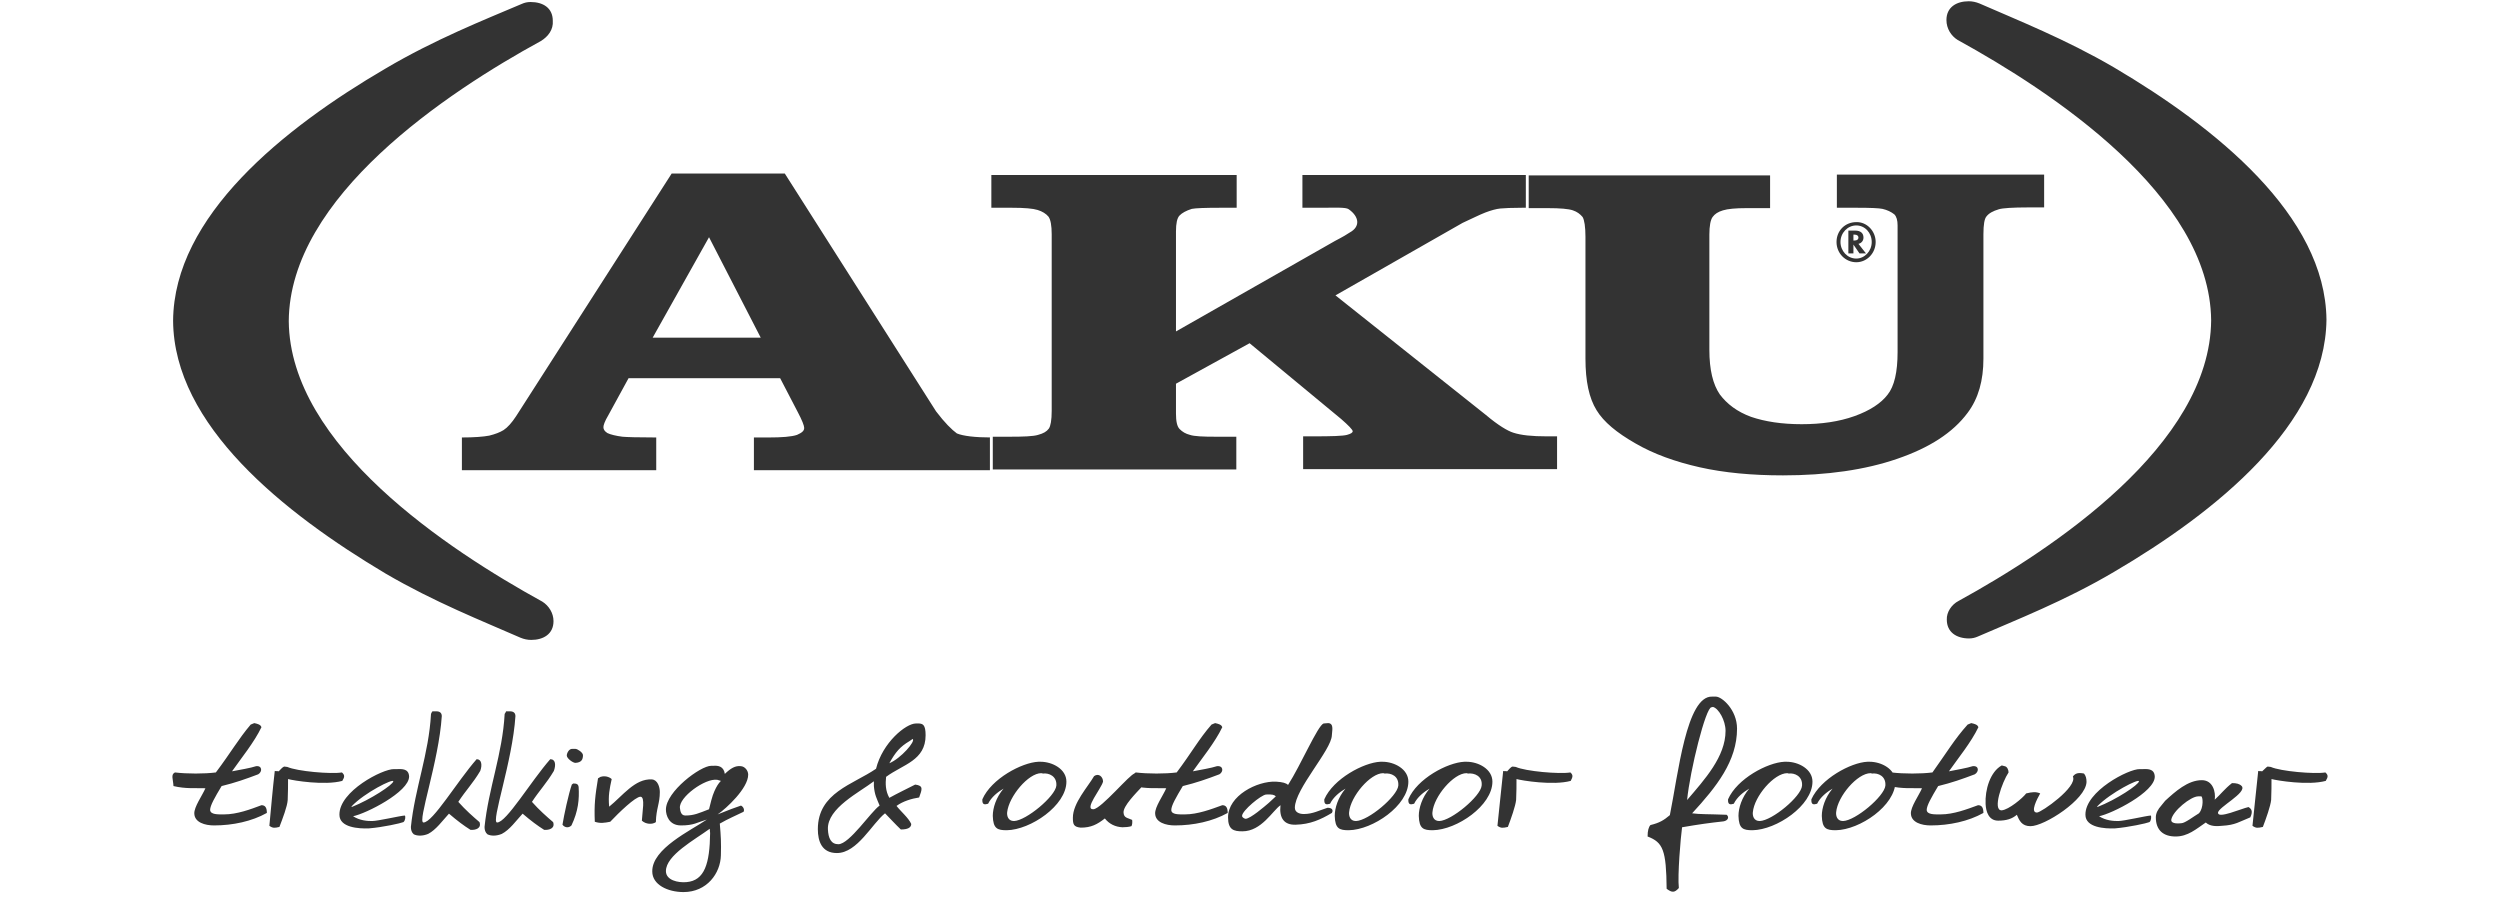
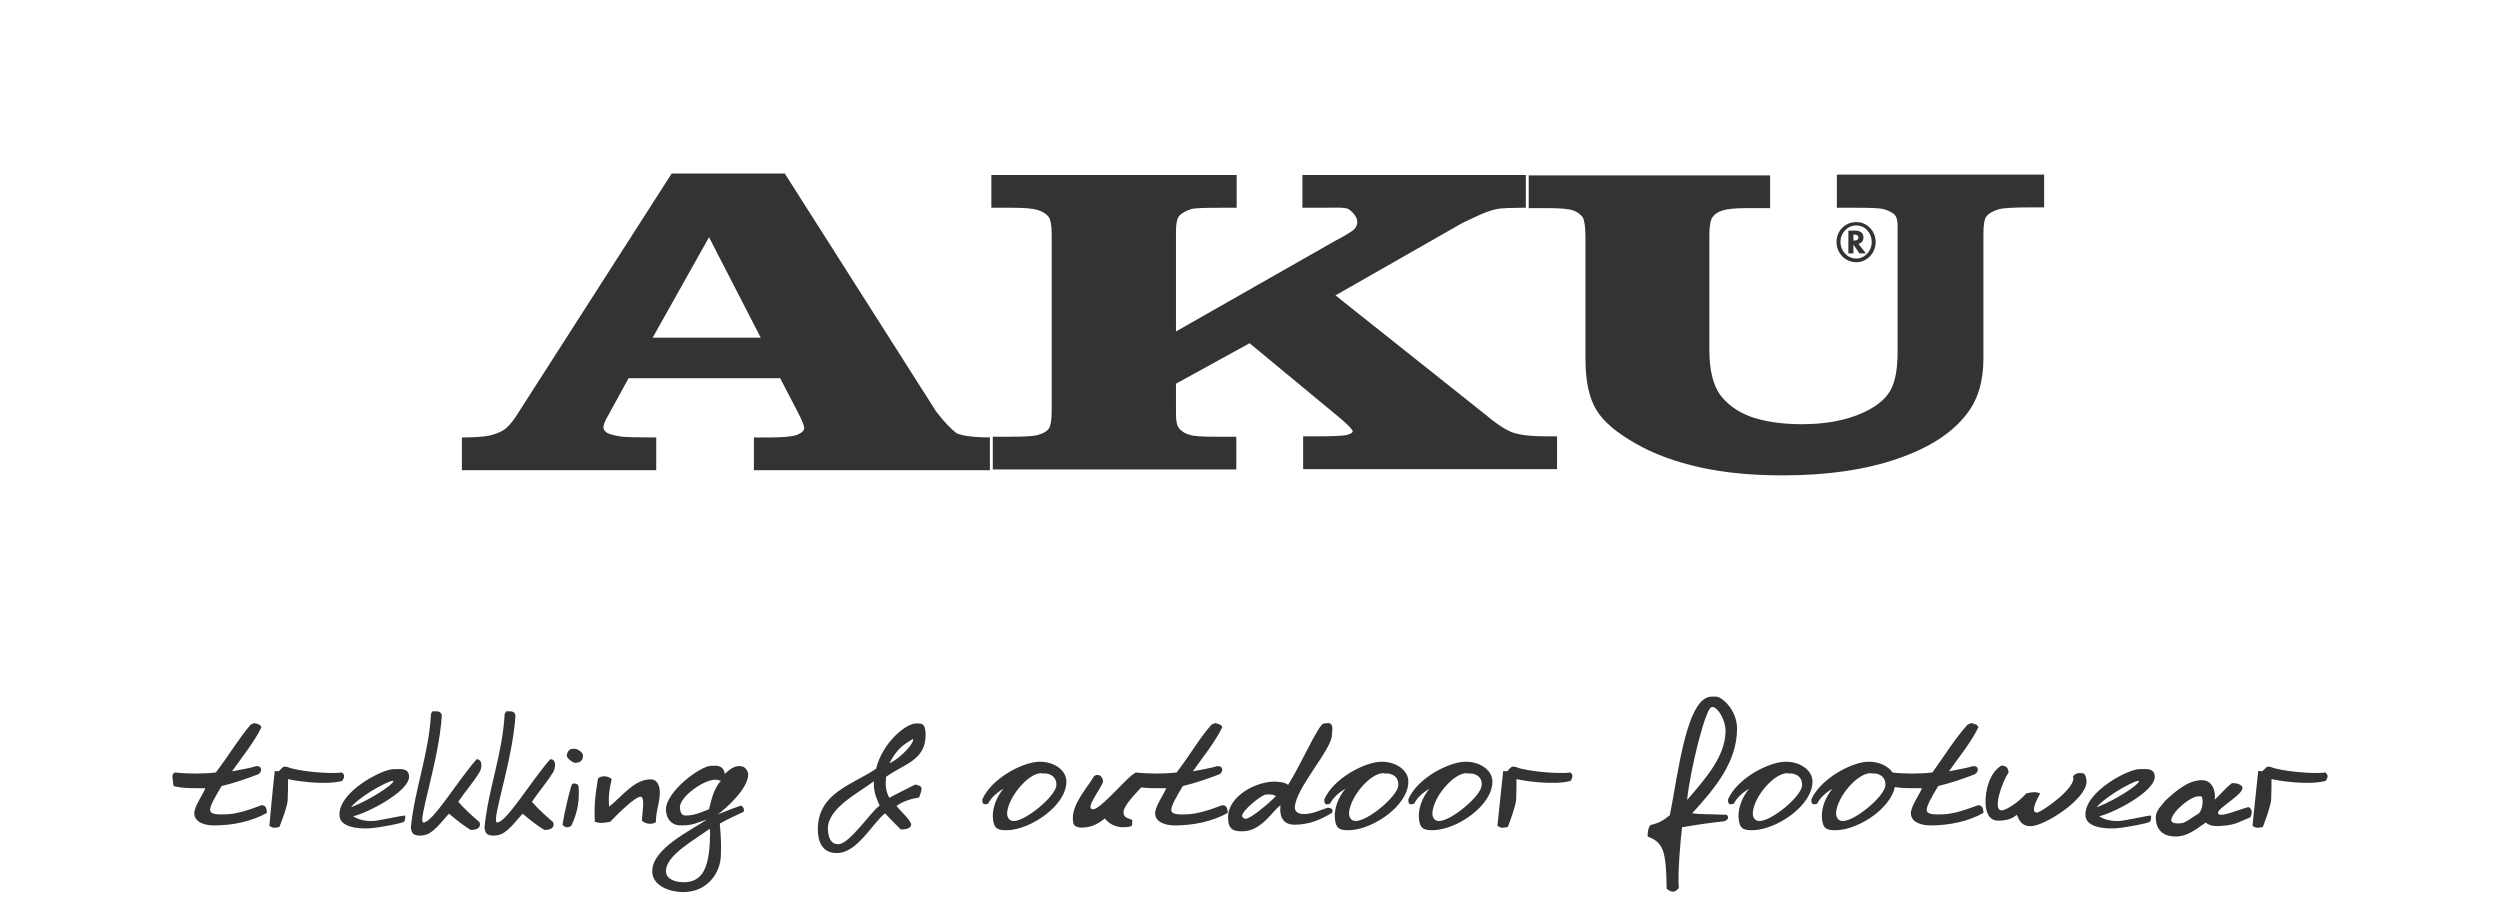
<svg xmlns="http://www.w3.org/2000/svg" width="87" height="32" viewBox="0 0 87 32" fill="none">
-   <path d="M68.161 20.911C71.424 19.118 76.911 15.493 76.948 11.15C76.911 6.808 71.386 3.182 68.124 1.389C67.898 1.248 67.736 0.992 67.736 0.697C67.736 0.249 68.086 0.044 68.511 0.044C68.636 0.044 68.761 0.07 68.886 0.121C70.198 0.697 71.886 1.363 73.573 2.35C77.111 4.438 80.923 7.499 80.961 11.124C80.923 14.762 77.111 17.824 73.573 19.899C71.861 20.911 70.148 21.577 68.823 22.154C68.736 22.192 68.636 22.218 68.523 22.218C68.086 22.218 67.749 22 67.749 21.565C67.736 21.308 67.911 21.039 68.161 20.911ZM18.824 1.427C15.562 3.208 10.074 6.846 10.049 11.176C10.087 15.518 15.612 19.143 18.874 20.937C19.099 21.078 19.262 21.334 19.262 21.616C19.262 22.064 18.912 22.269 18.487 22.269C18.362 22.269 18.237 22.244 18.112 22.192C16.799 21.616 15.112 20.95 13.424 19.963C9.874 17.85 6.049 14.801 6.024 11.163C6.049 7.525 9.862 4.463 13.412 2.388C15.124 1.376 16.837 0.697 18.162 0.134C18.249 0.095 18.349 0.07 18.462 0.07C18.899 0.07 19.237 0.275 19.237 0.723C19.262 1.03 19.074 1.274 18.824 1.427Z" fill="#333333" />
-   <path d="M22.712 11.752L24.674 8.255L26.474 11.752H22.712ZM32.574 14.314L27.311 6.039H23.374L17.962 14.481C17.812 14.711 17.662 14.878 17.524 14.967C17.399 15.044 17.237 15.108 17.024 15.16C16.824 15.198 16.499 15.224 16.074 15.224V16.364H22.837V15.224C22.199 15.224 21.799 15.211 21.662 15.198C21.449 15.172 21.236 15.121 21.137 15.07C21.037 15.006 20.999 14.942 20.999 14.865C20.999 14.801 21.037 14.673 21.174 14.442L21.874 13.161H27.149L27.762 14.34C27.911 14.622 27.986 14.814 27.986 14.891C27.986 14.993 27.911 15.057 27.736 15.134C27.549 15.198 27.212 15.224 26.749 15.224H26.236V16.364H34.449V15.224H34.511C33.924 15.224 33.511 15.172 33.299 15.083C33.124 14.955 32.874 14.711 32.574 14.314ZM64.536 8.37C64.624 8.37 64.674 8.332 64.674 8.268C64.674 8.204 64.624 8.165 64.536 8.165H64.499V8.37C64.486 8.37 64.536 8.37 64.536 8.37ZM64.936 8.819H64.711L64.499 8.511V8.819H64.323V8.025H64.561C64.749 8.025 64.849 8.114 64.849 8.268C64.849 8.37 64.786 8.46 64.674 8.486L64.936 8.819ZM64.049 8.422C64.049 8.729 64.286 8.998 64.599 8.998C64.886 8.998 65.136 8.742 65.136 8.422C65.136 8.101 64.898 7.845 64.599 7.845C64.299 7.845 64.049 8.101 64.049 8.422ZM65.273 8.422C65.273 8.806 64.974 9.126 64.599 9.126C64.224 9.126 63.911 8.819 63.911 8.422C63.911 8.025 64.211 7.73 64.599 7.73C64.961 7.717 65.273 8.037 65.273 8.422ZM52.661 15.057C52.461 14.993 52.136 14.801 51.711 14.442L46.474 10.279L50.899 7.756C51.236 7.602 51.486 7.474 51.686 7.397C51.886 7.32 52.074 7.269 52.211 7.256C52.349 7.243 52.611 7.23 52.974 7.23H53.099V6.09H45.324V7.23H46.024C46.424 7.23 46.836 7.205 46.936 7.282C47.299 7.538 47.349 7.884 46.974 8.089C46.924 8.127 46.711 8.255 46.461 8.383L40.924 11.534V8.05C40.924 7.781 40.961 7.589 41.049 7.499C41.136 7.41 41.274 7.333 41.474 7.269C41.599 7.243 41.936 7.23 42.474 7.23H43.036V6.09H34.499V7.23H35.211C35.649 7.23 35.949 7.256 36.111 7.307C36.274 7.358 36.399 7.435 36.486 7.538C36.561 7.64 36.599 7.845 36.599 8.153V14.301C36.599 14.622 36.561 14.827 36.499 14.916C36.424 15.019 36.311 15.083 36.124 15.134C35.961 15.185 35.624 15.198 35.124 15.198H34.549V16.338H43.024V15.198H42.324C41.861 15.198 41.561 15.185 41.411 15.134C41.261 15.096 41.149 15.031 41.049 14.929C40.961 14.839 40.924 14.66 40.924 14.391V13.353L43.486 11.944L46.674 14.583C46.924 14.801 47.074 14.955 47.074 15.006C47.074 15.057 47.011 15.096 46.874 15.134C46.736 15.172 46.349 15.185 45.699 15.185H45.349V16.325H54.186V15.185H53.836C53.311 15.185 52.936 15.147 52.661 15.057ZM63.923 7.23H64.611C65.099 7.23 65.386 7.243 65.511 7.269C65.674 7.307 65.811 7.371 65.924 7.461C65.999 7.538 66.036 7.666 66.036 7.845V12.252C66.036 12.944 65.924 13.443 65.686 13.738C65.461 14.032 65.073 14.289 64.536 14.481C63.998 14.673 63.386 14.762 62.699 14.762C62.011 14.762 61.424 14.673 60.936 14.506C60.449 14.327 60.099 14.058 59.849 13.725C59.611 13.379 59.486 12.867 59.486 12.175V8.165C59.486 7.871 59.524 7.653 59.599 7.551C59.674 7.448 59.786 7.371 59.961 7.32C60.124 7.269 60.399 7.243 60.774 7.243H61.599V6.103H53.199V7.243H53.861C54.299 7.243 54.586 7.269 54.736 7.32C54.886 7.371 54.986 7.448 55.074 7.551C55.136 7.653 55.174 7.896 55.174 8.242V12.482C55.174 13.264 55.299 13.853 55.561 14.276C55.811 14.686 56.261 15.057 56.911 15.429C57.549 15.8 58.299 16.069 59.149 16.261C59.999 16.453 60.974 16.543 62.049 16.543C63.574 16.543 64.911 16.351 66.023 15.967C67.148 15.582 67.961 15.057 68.474 14.365C68.849 13.866 69.023 13.238 69.023 12.482V8.153C69.023 7.807 69.061 7.615 69.124 7.538C69.211 7.422 69.349 7.346 69.561 7.282C69.686 7.243 70.036 7.218 70.586 7.218H71.136V6.077H63.923V7.23ZM78.723 26.842C78.661 26.829 78.636 26.842 78.586 26.829C78.511 27.483 78.461 28.072 78.386 28.738C78.511 28.828 78.573 28.815 78.748 28.777C78.861 28.482 79.011 28.059 79.036 27.841C79.048 27.598 79.048 27.291 79.048 27.111C79.248 27.163 80.323 27.342 80.936 27.175C81.023 27.034 81.023 26.97 80.923 26.881C80.548 26.945 79.361 26.842 79.023 26.689L78.911 26.676C78.873 26.689 78.773 26.804 78.723 26.842ZM76.523 28.303C76.348 28.405 76.036 28.648 75.911 28.648C75.886 28.648 75.536 28.7 75.561 28.52C75.611 28.226 76.236 27.713 76.498 27.713H76.598C76.661 27.701 76.698 28.11 76.523 28.303ZM75.023 28.444C75.023 28.892 75.286 29.11 75.711 29.11C76.136 29.11 76.423 28.854 76.761 28.623C76.923 28.777 77.186 28.751 77.323 28.738C77.798 28.712 77.923 28.597 78.311 28.444C78.411 28.226 78.348 28.149 78.248 28.085C77.973 28.149 77.198 28.495 77.186 28.29C77.173 28.098 78.211 27.585 78.011 27.355C77.936 27.278 77.836 27.252 77.673 27.252C77.411 27.457 77.286 27.637 77.073 27.829C77.111 27.56 77.011 27.15 76.623 27.15C76.136 27.15 75.698 27.547 75.348 27.867L75.223 28.021C75.086 28.174 75.023 28.303 75.023 28.444ZM74.436 27.188C74.436 27.303 73.648 27.829 72.986 28.085V28.059C73.448 27.585 74.436 27.086 74.436 27.188ZM72.573 28.354C72.573 28.802 73.248 28.841 73.598 28.828C74.073 28.789 74.711 28.648 74.798 28.61C74.861 28.572 74.873 28.418 74.848 28.38C74.673 28.392 73.911 28.572 73.711 28.572C73.548 28.572 73.286 28.559 73.048 28.405C73.498 28.315 74.998 27.56 74.986 27.022C74.973 26.727 74.698 26.765 74.561 26.765H74.461C74.086 26.753 72.561 27.534 72.573 28.354ZM69.099 27.982C69.111 28.251 69.211 28.559 69.536 28.559C69.823 28.559 70.023 28.495 70.186 28.354C70.273 28.559 70.361 28.751 70.661 28.751C71.148 28.751 72.586 27.829 72.611 27.214C72.611 27.086 72.586 26.996 72.523 26.919C72.323 26.881 72.224 26.906 72.136 27.022C72.311 27.38 71.036 28.277 70.886 28.277C70.636 28.277 70.898 27.79 70.999 27.611C70.849 27.547 70.724 27.56 70.511 27.611C70.386 27.777 69.911 28.174 69.661 28.2C69.323 28.213 69.674 27.214 69.898 26.881C69.898 26.791 69.849 26.676 69.761 26.663L69.661 26.637C69.261 26.855 69.073 27.483 69.099 27.982ZM67.249 26.881C66.849 26.932 66.249 26.932 65.823 26.881C65.661 26.958 65.761 27.111 65.773 27.355C66.198 27.457 66.536 27.419 66.886 27.431C66.773 27.688 66.486 28.085 66.499 28.315C66.511 28.623 66.874 28.725 67.186 28.725C67.836 28.725 68.499 28.584 69.023 28.29C69.023 28.098 68.961 28.021 68.836 28.021C68.448 28.162 67.986 28.341 67.536 28.341C67.323 28.341 67.061 28.354 67.049 28.187C67.049 28.034 67.211 27.752 67.448 27.355C67.924 27.239 68.286 27.111 68.724 26.945C68.874 26.855 68.874 26.637 68.648 26.663C68.461 26.727 68.073 26.791 67.823 26.842C68.136 26.394 68.599 25.83 68.849 25.305C68.823 25.279 68.849 25.215 68.599 25.164L68.474 25.215C68.023 25.715 67.736 26.202 67.249 26.881ZM65.611 27.342C65.573 27.713 64.573 28.559 64.136 28.572C63.923 28.572 63.886 28.38 63.898 28.264C63.949 27.713 64.636 26.906 65.099 26.906L65.148 26.919C65.361 26.893 65.636 27.009 65.611 27.342ZM63.036 27.816C63.024 28.008 63.111 28.008 63.236 27.97C63.349 27.739 63.574 27.56 63.773 27.444C63.511 27.752 63.399 28.123 63.399 28.392C63.411 28.841 63.561 28.892 63.886 28.892C64.724 28.879 65.961 28.034 65.961 27.201C65.961 26.765 65.474 26.509 65.061 26.509H64.986C64.411 26.535 63.361 27.099 63.036 27.816ZM62.711 27.342C62.686 27.713 61.674 28.559 61.236 28.572C61.024 28.572 60.986 28.38 60.999 28.264C61.049 27.713 61.736 26.906 62.199 26.906L62.249 26.919C62.449 26.893 62.736 27.009 62.711 27.342ZM60.136 27.816C60.124 28.008 60.211 28.008 60.336 27.97C60.449 27.739 60.674 27.56 60.874 27.444C60.611 27.752 60.499 28.123 60.499 28.392C60.511 28.841 60.661 28.892 60.986 28.892C61.824 28.879 63.074 28.034 63.074 27.201C63.074 26.765 62.586 26.509 62.174 26.509H62.099C61.511 26.535 60.449 27.099 60.136 27.816ZM60.049 25.433C60.049 26.33 59.324 27.124 58.711 27.841C58.811 26.817 59.361 24.601 59.561 24.613L59.611 24.601C59.811 24.652 60.049 25.075 60.049 25.433ZM58.111 28.367C57.899 28.546 57.749 28.636 57.436 28.712C57.374 28.777 57.336 28.905 57.336 29.11C57.874 29.315 57.986 29.584 57.999 30.929C58.186 31.07 58.274 31.07 58.424 30.903C58.374 30.468 58.486 29.148 58.536 28.789C59.124 28.687 59.499 28.636 59.974 28.584C60.136 28.559 60.186 28.431 60.086 28.354C59.424 28.328 59.149 28.341 58.886 28.303C59.736 27.38 60.449 26.484 60.449 25.356C60.449 24.703 59.924 24.242 59.711 24.242H59.586C58.686 24.203 58.399 26.958 58.111 28.367ZM52.449 26.842C52.386 26.829 52.349 26.842 52.311 26.829C52.236 27.483 52.186 28.072 52.111 28.738C52.236 28.828 52.299 28.815 52.474 28.777C52.586 28.482 52.736 28.059 52.761 27.841C52.774 27.598 52.774 27.291 52.774 27.111C52.961 27.163 54.049 27.342 54.661 27.175C54.736 27.034 54.749 26.97 54.649 26.881C54.274 26.945 53.086 26.842 52.749 26.689L52.636 26.676C52.574 26.689 52.486 26.804 52.449 26.842ZM51.561 27.342C51.524 27.713 50.511 28.559 50.086 28.572C49.874 28.572 49.836 28.38 49.849 28.264C49.899 27.713 50.586 26.906 51.036 26.906L51.086 26.919C51.311 26.893 51.599 27.009 51.561 27.342ZM49.011 27.816C48.999 28.008 49.086 28.008 49.211 27.97C49.324 27.739 49.549 27.56 49.749 27.444C49.486 27.752 49.374 28.123 49.374 28.392C49.386 28.841 49.536 28.892 49.861 28.892C50.699 28.879 51.936 28.034 51.936 27.201C51.936 26.765 51.449 26.509 51.036 26.509H50.961C50.374 26.535 49.311 27.099 49.011 27.816ZM48.661 27.342C48.624 27.713 47.624 28.559 47.186 28.572C46.974 28.572 46.936 28.38 46.949 28.264C46.999 27.713 47.686 26.906 48.136 26.906L48.186 26.919C48.411 26.893 48.686 27.009 48.661 27.342ZM46.086 27.816C46.074 28.008 46.161 28.008 46.286 27.97C46.399 27.739 46.624 27.56 46.824 27.444C46.561 27.752 46.449 28.123 46.449 28.392C46.461 28.841 46.611 28.892 46.936 28.892C47.774 28.879 49.011 28.034 49.011 27.201C49.011 26.765 48.524 26.509 48.111 26.509H48.036C47.461 26.535 46.399 27.099 46.086 27.816ZM43.349 28.495C43.324 28.495 43.224 28.456 43.224 28.392C43.224 28.213 43.886 27.662 44.061 27.649C44.274 27.637 44.349 27.662 44.399 27.713L44.149 27.944C43.999 28.072 43.524 28.482 43.349 28.495ZM44.824 27.316C44.761 27.252 44.636 27.214 44.399 27.201C43.749 27.175 42.736 27.688 42.736 28.444C42.736 28.879 42.936 28.93 43.236 28.93C43.899 28.93 44.286 28.213 44.561 28.021C44.511 28.469 44.686 28.712 45.086 28.7C45.599 28.687 45.961 28.52 46.349 28.29C46.411 28.187 46.349 28.11 46.199 28.11C45.911 28.2 45.686 28.328 45.374 28.328C45.211 28.328 45.061 28.264 45.061 28.11C45.061 27.457 46.336 26.099 46.349 25.587C46.349 25.459 46.436 25.177 46.224 25.164L46.061 25.177C45.861 25.241 45.261 26.637 44.824 27.316ZM40.949 26.881C40.549 26.932 39.949 26.932 39.524 26.881C39.374 26.958 39.461 27.111 39.474 27.355C39.899 27.457 40.236 27.419 40.586 27.431C40.474 27.688 40.186 28.085 40.199 28.315C40.211 28.623 40.574 28.725 40.886 28.725C41.536 28.725 42.199 28.584 42.724 28.29C42.724 28.098 42.661 28.021 42.536 28.021C42.149 28.162 41.674 28.341 41.236 28.341C41.024 28.341 40.761 28.354 40.761 28.187C40.761 28.034 40.924 27.752 41.161 27.355C41.636 27.239 41.999 27.111 42.436 26.945C42.586 26.855 42.574 26.637 42.349 26.663C42.161 26.727 41.774 26.791 41.511 26.842C41.824 26.394 42.286 25.83 42.536 25.305C42.511 25.279 42.536 25.215 42.286 25.164L42.161 25.215C41.724 25.715 41.461 26.202 40.949 26.881ZM38.049 28.162C37.711 28.174 38.324 27.444 38.386 27.201C38.386 27.034 38.236 26.893 38.074 27.009C37.861 27.38 37.336 27.944 37.336 28.456C37.336 28.687 37.361 28.777 37.611 28.802C37.974 28.802 38.186 28.687 38.449 28.482C38.599 28.674 38.811 28.777 39.061 28.789C39.174 28.789 39.286 28.777 39.374 28.751C39.399 28.712 39.411 28.623 39.399 28.533C39.236 28.456 39.111 28.469 39.099 28.277C39.086 28.046 39.524 27.611 39.749 27.367C39.836 27.201 39.786 26.919 39.661 26.919H39.486C39.336 26.919 38.324 28.149 38.049 28.162ZM36.761 27.342C36.724 27.713 35.711 28.559 35.286 28.572C35.074 28.572 35.036 28.38 35.049 28.264C35.111 27.713 35.786 26.906 36.236 26.906L36.299 26.919C36.499 26.893 36.786 27.009 36.761 27.342ZM34.186 27.816C34.174 28.008 34.261 28.008 34.386 27.97C34.499 27.739 34.724 27.56 34.924 27.444C34.661 27.752 34.549 28.123 34.549 28.392C34.561 28.841 34.711 28.892 35.036 28.892C35.861 28.879 37.111 28.034 37.111 27.201C37.111 26.765 36.624 26.509 36.211 26.509H36.136C35.561 26.535 34.499 27.099 34.186 27.816ZM23.887 30.698C23.599 30.724 23.174 30.634 23.174 30.314C23.174 29.763 24.174 29.225 24.699 28.841L24.712 28.994C24.699 30.045 24.524 30.647 23.887 30.698ZM24.861 27.534C24.787 27.688 24.712 28.008 24.674 28.162C24.311 28.303 24.149 28.38 23.849 28.38C23.699 28.38 23.674 28.226 23.662 28.123C23.611 27.752 24.537 27.073 24.962 27.137L25.087 27.175C24.999 27.265 24.936 27.367 24.861 27.534ZM23.174 28.174C23.174 28.367 23.274 28.725 23.699 28.725C24.149 28.725 24.249 28.623 24.599 28.52C24.037 28.905 22.686 29.532 22.699 30.327C22.699 30.788 23.236 31.044 23.787 31.044C24.599 31.044 25.074 30.391 25.087 29.763C25.099 29.315 25.087 29.11 25.049 28.661C25.337 28.495 25.611 28.38 25.874 28.251C25.912 28.2 25.887 28.085 25.787 28.034C25.599 28.098 25.349 28.187 24.974 28.341C25.274 28.136 26.037 27.432 26.037 26.958C26.037 26.817 25.924 26.676 25.787 26.663C25.587 26.637 25.424 26.74 25.224 26.932C25.186 26.663 24.986 26.637 24.824 26.65H24.749C24.374 26.65 23.174 27.547 23.174 28.174ZM20.699 28.597C20.887 28.661 21.037 28.636 21.236 28.597C21.537 28.277 22.111 27.726 22.287 27.726C22.462 27.726 22.349 28.264 22.337 28.559C22.474 28.687 22.699 28.7 22.824 28.61C22.837 28.123 22.962 27.97 22.962 27.56C22.962 27.393 22.887 27.137 22.686 27.124C22.099 27.086 21.662 27.701 21.199 28.072C21.162 27.688 21.212 27.457 21.287 27.111C21.262 27.086 21.111 26.97 20.899 27.034L20.811 27.086C20.712 27.688 20.674 27.995 20.699 28.597ZM19.574 28.7C19.662 28.815 19.799 28.815 19.887 28.725C20.124 28.226 20.162 27.816 20.137 27.393C20.124 27.291 20.074 27.265 19.949 27.265L19.899 27.303C19.787 27.624 19.624 28.38 19.574 28.7ZM19.724 26.291C19.724 26.394 19.936 26.548 20.024 26.548C20.236 26.535 20.287 26.432 20.287 26.279C20.287 26.189 20.099 26.061 20.024 26.061H19.924C19.799 26.048 19.724 26.215 19.724 26.291ZM17.562 24.844C17.487 26.24 16.999 27.432 16.862 28.777C16.862 28.879 16.887 28.969 16.962 29.033C17.087 29.097 17.274 29.097 17.462 29.02C17.737 28.879 17.962 28.559 18.187 28.315C18.487 28.572 18.712 28.738 18.937 28.879C19.111 28.892 19.324 28.828 19.249 28.61C19.024 28.418 18.762 28.187 18.512 27.905C18.762 27.521 19.024 27.252 19.274 26.829C19.349 26.625 19.337 26.42 19.149 26.42C18.474 27.188 17.624 28.623 17.299 28.623C17.074 28.623 17.837 26.496 17.937 24.921C17.937 24.805 17.862 24.754 17.749 24.754H17.612C17.599 24.78 17.587 24.818 17.562 24.844ZM14.999 24.844C14.924 26.24 14.437 27.432 14.299 28.777C14.299 28.879 14.324 28.969 14.399 29.033C14.524 29.097 14.712 29.097 14.899 29.02C15.174 28.879 15.399 28.559 15.624 28.315C15.924 28.572 16.149 28.738 16.374 28.879C16.549 28.892 16.762 28.828 16.687 28.61C16.462 28.418 16.199 28.187 15.949 27.905C16.199 27.521 16.462 27.252 16.712 26.829C16.787 26.625 16.762 26.42 16.587 26.42C15.912 27.188 15.062 28.623 14.737 28.623C14.512 28.623 15.274 26.496 15.374 24.921C15.374 24.805 15.299 24.754 15.187 24.754H15.049C15.024 24.78 15.012 24.818 14.999 24.844ZM13.687 27.188C13.687 27.303 12.887 27.829 12.237 28.085V28.059C12.687 27.585 13.687 27.086 13.687 27.188ZM11.812 28.354C11.812 28.802 12.487 28.841 12.837 28.828C13.324 28.789 13.949 28.648 14.037 28.61C14.099 28.572 14.124 28.418 14.087 28.38C13.912 28.392 13.149 28.572 12.949 28.572C12.787 28.572 12.524 28.559 12.287 28.405C12.737 28.315 14.237 27.56 14.237 27.022C14.224 26.727 13.949 26.765 13.812 26.765H13.712C13.324 26.753 11.799 27.534 11.812 28.354ZM9.699 26.842C9.637 26.829 9.612 26.842 9.562 26.829C9.487 27.483 9.437 28.072 9.374 28.738C9.499 28.828 9.562 28.815 9.724 28.777C9.837 28.482 9.999 28.059 10.012 27.841C10.024 27.598 10.024 27.291 10.024 27.111C10.212 27.163 11.299 27.342 11.912 27.175C11.999 27.034 11.999 26.97 11.899 26.881C11.524 26.945 10.337 26.842 9.999 26.689L9.887 26.676C9.837 26.689 9.737 26.804 9.699 26.842ZM7.512 26.881C7.112 26.932 6.512 26.932 6.087 26.881C5.937 26.958 6.024 27.111 6.037 27.355C6.462 27.457 6.799 27.419 7.149 27.431C7.037 27.688 6.749 28.085 6.762 28.315C6.774 28.623 7.137 28.725 7.449 28.725C8.099 28.725 8.762 28.584 9.287 28.29C9.287 28.098 9.224 28.021 9.099 28.021C8.724 28.162 8.249 28.341 7.799 28.341C7.587 28.341 7.324 28.354 7.312 28.187C7.312 28.034 7.474 27.752 7.712 27.355C8.187 27.239 8.549 27.111 8.987 26.945C9.137 26.855 9.124 26.637 8.912 26.663C8.724 26.727 8.337 26.791 8.074 26.842C8.387 26.394 8.849 25.83 9.099 25.305C9.074 25.279 9.099 25.215 8.849 25.164L8.724 25.215C8.299 25.715 8.024 26.202 7.512 26.881ZM30.611 28.034C30.311 28.239 29.561 29.379 29.174 29.379C28.924 29.379 28.824 29.174 28.811 28.854C28.786 28.123 29.911 27.573 30.411 27.188V27.355C30.436 27.662 30.511 27.79 30.611 28.034ZM30.949 26.561C31.161 26.176 31.324 25.984 31.649 25.792L31.761 25.715C31.874 25.792 31.349 26.394 30.949 26.561ZM30.486 26.753C29.686 27.303 28.461 27.585 28.461 28.854C28.461 29.276 28.599 29.686 29.124 29.686C29.836 29.686 30.349 28.661 30.799 28.303C30.974 28.482 31.161 28.687 31.349 28.866C31.586 28.866 31.711 28.802 31.711 28.674C31.624 28.469 31.336 28.226 31.199 28.046C31.424 27.88 31.736 27.79 31.986 27.752C32.086 27.47 32.149 27.342 31.849 27.303C31.574 27.444 31.224 27.611 30.949 27.765C30.811 27.521 30.811 27.265 30.836 27.034C31.424 26.599 32.211 26.471 32.211 25.587C32.211 25.215 32.111 25.19 31.986 25.177H31.874C31.524 25.177 30.711 25.843 30.486 26.753Z" fill="#333333" />
+   <path d="M22.712 11.752L24.674 8.255L26.474 11.752H22.712ZM32.574 14.314L27.311 6.039H23.374L17.962 14.481C17.812 14.711 17.662 14.878 17.524 14.967C17.399 15.044 17.237 15.108 17.024 15.16C16.824 15.198 16.499 15.224 16.074 15.224V16.364H22.837V15.224C22.199 15.224 21.799 15.211 21.662 15.198C21.449 15.172 21.236 15.121 21.137 15.07C21.037 15.006 20.999 14.942 20.999 14.865C20.999 14.801 21.037 14.673 21.174 14.442L21.874 13.161H27.149L27.762 14.34C27.911 14.622 27.986 14.814 27.986 14.891C27.986 14.993 27.911 15.057 27.736 15.134C27.549 15.198 27.212 15.224 26.749 15.224H26.236V16.364H34.449V15.224H34.511C33.924 15.224 33.511 15.172 33.299 15.083C33.124 14.955 32.874 14.711 32.574 14.314ZM64.536 8.37C64.624 8.37 64.674 8.332 64.674 8.268C64.674 8.204 64.624 8.165 64.536 8.165H64.499V8.37C64.486 8.37 64.536 8.37 64.536 8.37ZM64.936 8.819H64.711L64.499 8.511V8.819H64.323V8.025H64.561C64.749 8.025 64.849 8.114 64.849 8.268C64.849 8.37 64.786 8.46 64.674 8.486L64.936 8.819ZM64.049 8.422C64.049 8.729 64.286 8.998 64.599 8.998C64.886 8.998 65.136 8.742 65.136 8.422C65.136 8.101 64.898 7.845 64.599 7.845C64.299 7.845 64.049 8.101 64.049 8.422ZM65.273 8.422C65.273 8.806 64.974 9.126 64.599 9.126C64.224 9.126 63.911 8.819 63.911 8.422C63.911 8.025 64.211 7.73 64.599 7.73C64.961 7.717 65.273 8.037 65.273 8.422ZM52.661 15.057C52.461 14.993 52.136 14.801 51.711 14.442L46.474 10.279L50.899 7.756C51.236 7.602 51.486 7.474 51.686 7.397C51.886 7.32 52.074 7.269 52.211 7.256C52.349 7.243 52.611 7.23 52.974 7.23H53.099V6.09H45.324V7.23H46.024C46.424 7.23 46.836 7.205 46.936 7.282C47.299 7.538 47.349 7.884 46.974 8.089C46.924 8.127 46.711 8.255 46.461 8.383L40.924 11.534V8.05C40.924 7.781 40.961 7.589 41.049 7.499C41.136 7.41 41.274 7.333 41.474 7.269C41.599 7.243 41.936 7.23 42.474 7.23H43.036V6.09H34.499V7.23H35.211C35.649 7.23 35.949 7.256 36.111 7.307C36.274 7.358 36.399 7.435 36.486 7.538C36.561 7.64 36.599 7.845 36.599 8.153V14.301C36.599 14.622 36.561 14.827 36.499 14.916C36.424 15.019 36.311 15.083 36.124 15.134C35.961 15.185 35.624 15.198 35.124 15.198H34.549V16.338H43.024V15.198H42.324C41.861 15.198 41.561 15.185 41.411 15.134C41.261 15.096 41.149 15.031 41.049 14.929C40.961 14.839 40.924 14.66 40.924 14.391V13.353L43.486 11.944L46.674 14.583C46.924 14.801 47.074 14.955 47.074 15.006C47.074 15.057 47.011 15.096 46.874 15.134C46.736 15.172 46.349 15.185 45.699 15.185H45.349V16.325H54.186V15.185H53.836C53.311 15.185 52.936 15.147 52.661 15.057ZM63.923 7.23H64.611C65.099 7.23 65.386 7.243 65.511 7.269C65.674 7.307 65.811 7.371 65.924 7.461C65.999 7.538 66.036 7.666 66.036 7.845V12.252C66.036 12.944 65.924 13.443 65.686 13.738C65.461 14.032 65.073 14.289 64.536 14.481C63.998 14.673 63.386 14.762 62.699 14.762C62.011 14.762 61.424 14.673 60.936 14.506C60.449 14.327 60.099 14.058 59.849 13.725C59.611 13.379 59.486 12.867 59.486 12.175V8.165C59.486 7.871 59.524 7.653 59.599 7.551C59.674 7.448 59.786 7.371 59.961 7.32C60.124 7.269 60.399 7.243 60.774 7.243H61.599V6.103H53.199V7.243H53.861C54.299 7.243 54.586 7.269 54.736 7.32C54.886 7.371 54.986 7.448 55.074 7.551C55.136 7.653 55.174 7.896 55.174 8.242V12.482C55.174 13.264 55.299 13.853 55.561 14.276C55.811 14.686 56.261 15.057 56.911 15.429C57.549 15.8 58.299 16.069 59.149 16.261C59.999 16.453 60.974 16.543 62.049 16.543C63.574 16.543 64.911 16.351 66.023 15.967C67.148 15.582 67.961 15.057 68.474 14.365C68.849 13.866 69.023 13.238 69.023 12.482V8.153C69.023 7.807 69.061 7.615 69.124 7.538C69.211 7.422 69.349 7.346 69.561 7.282C69.686 7.243 70.036 7.218 70.586 7.218H71.136V6.077H63.923V7.23ZM78.723 26.842C78.661 26.829 78.636 26.842 78.586 26.829C78.511 27.483 78.461 28.072 78.386 28.738C78.511 28.828 78.573 28.815 78.748 28.777C78.861 28.482 79.011 28.059 79.036 27.841C79.048 27.598 79.048 27.291 79.048 27.111C79.248 27.163 80.323 27.342 80.936 27.175C81.023 27.034 81.023 26.97 80.923 26.881C80.548 26.945 79.361 26.842 79.023 26.689L78.911 26.676C78.873 26.689 78.773 26.804 78.723 26.842ZM76.523 28.303C76.348 28.405 76.036 28.648 75.911 28.648C75.886 28.648 75.536 28.7 75.561 28.52C75.611 28.226 76.236 27.713 76.498 27.713H76.598C76.661 27.701 76.698 28.11 76.523 28.303ZM75.023 28.444C75.023 28.892 75.286 29.11 75.711 29.11C76.136 29.11 76.423 28.854 76.761 28.623C76.923 28.777 77.186 28.751 77.323 28.738C77.798 28.712 77.923 28.597 78.311 28.444C78.411 28.226 78.348 28.149 78.248 28.085C77.973 28.149 77.198 28.495 77.186 28.29C77.173 28.098 78.211 27.585 78.011 27.355C77.936 27.278 77.836 27.252 77.673 27.252C77.411 27.457 77.286 27.637 77.073 27.829C77.111 27.56 77.011 27.15 76.623 27.15C76.136 27.15 75.698 27.547 75.348 27.867L75.223 28.021C75.086 28.174 75.023 28.303 75.023 28.444ZM74.436 27.188C74.436 27.303 73.648 27.829 72.986 28.085V28.059C73.448 27.585 74.436 27.086 74.436 27.188ZM72.573 28.354C72.573 28.802 73.248 28.841 73.598 28.828C74.073 28.789 74.711 28.648 74.798 28.61C74.861 28.572 74.873 28.418 74.848 28.38C74.673 28.392 73.911 28.572 73.711 28.572C73.548 28.572 73.286 28.559 73.048 28.405C73.498 28.315 74.998 27.56 74.986 27.022C74.973 26.727 74.698 26.765 74.561 26.765H74.461C74.086 26.753 72.561 27.534 72.573 28.354ZM69.099 27.982C69.111 28.251 69.211 28.559 69.536 28.559C69.823 28.559 70.023 28.495 70.186 28.354C70.273 28.559 70.361 28.751 70.661 28.751C71.148 28.751 72.586 27.829 72.611 27.214C72.611 27.086 72.586 26.996 72.523 26.919C72.323 26.881 72.224 26.906 72.136 27.022C72.311 27.38 71.036 28.277 70.886 28.277C70.636 28.277 70.898 27.79 70.999 27.611C70.849 27.547 70.724 27.56 70.511 27.611C70.386 27.777 69.911 28.174 69.661 28.2C69.323 28.213 69.674 27.214 69.898 26.881C69.898 26.791 69.849 26.676 69.761 26.663L69.661 26.637C69.261 26.855 69.073 27.483 69.099 27.982ZM67.249 26.881C66.849 26.932 66.249 26.932 65.823 26.881C65.661 26.958 65.761 27.111 65.773 27.355C66.198 27.457 66.536 27.419 66.886 27.431C66.773 27.688 66.486 28.085 66.499 28.315C66.511 28.623 66.874 28.725 67.186 28.725C67.836 28.725 68.499 28.584 69.023 28.29C69.023 28.098 68.961 28.021 68.836 28.021C68.448 28.162 67.986 28.341 67.536 28.341C67.323 28.341 67.061 28.354 67.049 28.187C67.049 28.034 67.211 27.752 67.448 27.355C67.924 27.239 68.286 27.111 68.724 26.945C68.874 26.855 68.874 26.637 68.648 26.663C68.461 26.727 68.073 26.791 67.823 26.842C68.136 26.394 68.599 25.83 68.849 25.305C68.823 25.279 68.849 25.215 68.599 25.164L68.474 25.215C68.023 25.715 67.736 26.202 67.249 26.881ZM65.611 27.342C65.573 27.713 64.573 28.559 64.136 28.572C63.923 28.572 63.886 28.38 63.898 28.264C63.949 27.713 64.636 26.906 65.099 26.906L65.148 26.919C65.361 26.893 65.636 27.009 65.611 27.342ZM63.036 27.816C63.024 28.008 63.111 28.008 63.236 27.97C63.349 27.739 63.574 27.56 63.773 27.444C63.511 27.752 63.399 28.123 63.399 28.392C63.411 28.841 63.561 28.892 63.886 28.892C64.724 28.879 65.961 28.034 65.961 27.201C65.961 26.765 65.474 26.509 65.061 26.509H64.986C64.411 26.535 63.361 27.099 63.036 27.816ZM62.711 27.342C62.686 27.713 61.674 28.559 61.236 28.572C61.024 28.572 60.986 28.38 60.999 28.264C61.049 27.713 61.736 26.906 62.199 26.906L62.249 26.919C62.449 26.893 62.736 27.009 62.711 27.342ZM60.136 27.816C60.124 28.008 60.211 28.008 60.336 27.97C60.449 27.739 60.674 27.56 60.874 27.444C60.611 27.752 60.499 28.123 60.499 28.392C60.511 28.841 60.661 28.892 60.986 28.892C61.824 28.879 63.074 28.034 63.074 27.201C63.074 26.765 62.586 26.509 62.174 26.509H62.099C61.511 26.535 60.449 27.099 60.136 27.816ZM60.049 25.433C60.049 26.33 59.324 27.124 58.711 27.841C58.811 26.817 59.361 24.601 59.561 24.613L59.611 24.601C59.811 24.652 60.049 25.075 60.049 25.433ZM58.111 28.367C57.899 28.546 57.749 28.636 57.436 28.712C57.374 28.777 57.336 28.905 57.336 29.11C57.874 29.315 57.986 29.584 57.999 30.929C58.186 31.07 58.274 31.07 58.424 30.903C58.374 30.468 58.486 29.148 58.536 28.789C59.124 28.687 59.499 28.636 59.974 28.584C60.136 28.559 60.186 28.431 60.086 28.354C59.424 28.328 59.149 28.341 58.886 28.303C59.736 27.38 60.449 26.484 60.449 25.356C60.449 24.703 59.924 24.242 59.711 24.242H59.586C58.686 24.203 58.399 26.958 58.111 28.367ZM52.449 26.842C52.386 26.829 52.349 26.842 52.311 26.829C52.236 27.483 52.186 28.072 52.111 28.738C52.236 28.828 52.299 28.815 52.474 28.777C52.586 28.482 52.736 28.059 52.761 27.841C52.774 27.598 52.774 27.291 52.774 27.111C52.961 27.163 54.049 27.342 54.661 27.175C54.736 27.034 54.749 26.97 54.649 26.881C54.274 26.945 53.086 26.842 52.749 26.689L52.636 26.676C52.574 26.689 52.486 26.804 52.449 26.842ZM51.561 27.342C51.524 27.713 50.511 28.559 50.086 28.572C49.874 28.572 49.836 28.38 49.849 28.264C49.899 27.713 50.586 26.906 51.036 26.906L51.086 26.919C51.311 26.893 51.599 27.009 51.561 27.342ZM49.011 27.816C48.999 28.008 49.086 28.008 49.211 27.97C49.324 27.739 49.549 27.56 49.749 27.444C49.486 27.752 49.374 28.123 49.374 28.392C49.386 28.841 49.536 28.892 49.861 28.892C50.699 28.879 51.936 28.034 51.936 27.201C51.936 26.765 51.449 26.509 51.036 26.509H50.961C50.374 26.535 49.311 27.099 49.011 27.816ZM48.661 27.342C48.624 27.713 47.624 28.559 47.186 28.572C46.974 28.572 46.936 28.38 46.949 28.264C46.999 27.713 47.686 26.906 48.136 26.906L48.186 26.919C48.411 26.893 48.686 27.009 48.661 27.342ZM46.086 27.816C46.074 28.008 46.161 28.008 46.286 27.97C46.399 27.739 46.624 27.56 46.824 27.444C46.561 27.752 46.449 28.123 46.449 28.392C46.461 28.841 46.611 28.892 46.936 28.892C47.774 28.879 49.011 28.034 49.011 27.201C49.011 26.765 48.524 26.509 48.111 26.509H48.036C47.461 26.535 46.399 27.099 46.086 27.816ZM43.349 28.495C43.324 28.495 43.224 28.456 43.224 28.392C43.224 28.213 43.886 27.662 44.061 27.649C44.274 27.637 44.349 27.662 44.399 27.713L44.149 27.944C43.999 28.072 43.524 28.482 43.349 28.495ZM44.824 27.316C44.761 27.252 44.636 27.214 44.399 27.201C43.749 27.175 42.736 27.688 42.736 28.444C42.736 28.879 42.936 28.93 43.236 28.93C43.899 28.93 44.286 28.213 44.561 28.021C44.511 28.469 44.686 28.712 45.086 28.7C45.599 28.687 45.961 28.52 46.349 28.29C46.411 28.187 46.349 28.11 46.199 28.11C45.911 28.2 45.686 28.328 45.374 28.328C45.211 28.328 45.061 28.264 45.061 28.11C45.061 27.457 46.336 26.099 46.349 25.587C46.349 25.459 46.436 25.177 46.224 25.164L46.061 25.177C45.861 25.241 45.261 26.637 44.824 27.316ZM40.949 26.881C40.549 26.932 39.949 26.932 39.524 26.881C39.374 26.958 39.461 27.111 39.474 27.355C39.899 27.457 40.236 27.419 40.586 27.431C40.474 27.688 40.186 28.085 40.199 28.315C40.211 28.623 40.574 28.725 40.886 28.725C41.536 28.725 42.199 28.584 42.724 28.29C42.724 28.098 42.661 28.021 42.536 28.021C42.149 28.162 41.674 28.341 41.236 28.341C41.024 28.341 40.761 28.354 40.761 28.187C40.761 28.034 40.924 27.752 41.161 27.355C41.636 27.239 41.999 27.111 42.436 26.945C42.586 26.855 42.574 26.637 42.349 26.663C42.161 26.727 41.774 26.791 41.511 26.842C41.824 26.394 42.286 25.83 42.536 25.305C42.511 25.279 42.536 25.215 42.286 25.164L42.161 25.215C41.724 25.715 41.461 26.202 40.949 26.881ZM38.049 28.162C37.711 28.174 38.324 27.444 38.386 27.201C38.386 27.034 38.236 26.893 38.074 27.009C37.861 27.38 37.336 27.944 37.336 28.456C37.336 28.687 37.361 28.777 37.611 28.802C37.974 28.802 38.186 28.687 38.449 28.482C38.599 28.674 38.811 28.777 39.061 28.789C39.174 28.789 39.286 28.777 39.374 28.751C39.399 28.712 39.411 28.623 39.399 28.533C39.236 28.456 39.111 28.469 39.099 28.277C39.086 28.046 39.524 27.611 39.749 27.367C39.836 27.201 39.786 26.919 39.661 26.919H39.486C39.336 26.919 38.324 28.149 38.049 28.162ZM36.761 27.342C36.724 27.713 35.711 28.559 35.286 28.572C35.074 28.572 35.036 28.38 35.049 28.264C35.111 27.713 35.786 26.906 36.236 26.906L36.299 26.919C36.499 26.893 36.786 27.009 36.761 27.342ZM34.186 27.816C34.174 28.008 34.261 28.008 34.386 27.97C34.499 27.739 34.724 27.56 34.924 27.444C34.661 27.752 34.549 28.123 34.549 28.392C34.561 28.841 34.711 28.892 35.036 28.892C35.861 28.879 37.111 28.034 37.111 27.201C37.111 26.765 36.624 26.509 36.211 26.509H36.136C35.561 26.535 34.499 27.099 34.186 27.816ZM23.887 30.698C23.599 30.724 23.174 30.634 23.174 30.314C23.174 29.763 24.174 29.225 24.699 28.841L24.712 28.994C24.699 30.045 24.524 30.647 23.887 30.698ZM24.861 27.534C24.787 27.688 24.712 28.008 24.674 28.162C24.311 28.303 24.149 28.38 23.849 28.38C23.699 28.38 23.674 28.226 23.662 28.123C23.611 27.752 24.537 27.073 24.962 27.137L25.087 27.175C24.999 27.265 24.936 27.367 24.861 27.534ZM23.174 28.174C23.174 28.367 23.274 28.725 23.699 28.725C24.149 28.725 24.249 28.623 24.599 28.52C24.037 28.905 22.686 29.532 22.699 30.327C22.699 30.788 23.236 31.044 23.787 31.044C24.599 31.044 25.074 30.391 25.087 29.763C25.099 29.315 25.087 29.11 25.049 28.661C25.337 28.495 25.611 28.38 25.874 28.251C25.912 28.2 25.887 28.085 25.787 28.034C25.599 28.098 25.349 28.187 24.974 28.341C25.274 28.136 26.037 27.432 26.037 26.958C26.037 26.817 25.924 26.676 25.787 26.663C25.587 26.637 25.424 26.74 25.224 26.932C25.186 26.663 24.986 26.637 24.824 26.65H24.749C24.374 26.65 23.174 27.547 23.174 28.174ZM20.699 28.597C20.887 28.661 21.037 28.636 21.236 28.597C21.537 28.277 22.111 27.726 22.287 27.726C22.462 27.726 22.349 28.264 22.337 28.559C22.474 28.687 22.699 28.7 22.824 28.61C22.837 28.123 22.962 27.97 22.962 27.56C22.962 27.393 22.887 27.137 22.686 27.124C22.099 27.086 21.662 27.701 21.199 28.072C21.162 27.688 21.212 27.457 21.287 27.111C21.262 27.086 21.111 26.97 20.899 27.034L20.811 27.086C20.712 27.688 20.674 27.995 20.699 28.597ZM19.574 28.7C19.662 28.815 19.799 28.815 19.887 28.725C20.124 28.226 20.162 27.816 20.137 27.393C20.124 27.291 20.074 27.265 19.949 27.265L19.899 27.303C19.787 27.624 19.624 28.38 19.574 28.7ZM19.724 26.291C19.724 26.394 19.936 26.548 20.024 26.548C20.236 26.535 20.287 26.432 20.287 26.279C20.287 26.189 20.099 26.061 20.024 26.061H19.924C19.799 26.048 19.724 26.215 19.724 26.291ZM17.562 24.844C17.487 26.24 16.999 27.432 16.862 28.777C16.862 28.879 16.887 28.969 16.962 29.033C17.087 29.097 17.274 29.097 17.462 29.02C17.737 28.879 17.962 28.559 18.187 28.315C18.487 28.572 18.712 28.738 18.937 28.879C19.111 28.892 19.324 28.828 19.249 28.61C19.024 28.418 18.762 28.187 18.512 27.905C18.762 27.521 19.024 27.252 19.274 26.829C19.349 26.625 19.337 26.42 19.149 26.42C18.474 27.188 17.624 28.623 17.299 28.623C17.074 28.623 17.837 26.496 17.937 24.921C17.937 24.805 17.862 24.754 17.749 24.754H17.612C17.599 24.78 17.587 24.818 17.562 24.844ZM14.999 24.844C14.924 26.24 14.437 27.432 14.299 28.777C14.299 28.879 14.324 28.969 14.399 29.033C14.524 29.097 14.712 29.097 14.899 29.02C15.174 28.879 15.399 28.559 15.624 28.315C15.924 28.572 16.149 28.738 16.374 28.879C16.549 28.892 16.762 28.828 16.687 28.61C16.462 28.418 16.199 28.187 15.949 27.905C16.199 27.521 16.462 27.252 16.712 26.829C16.787 26.625 16.762 26.42 16.587 26.42C15.912 27.188 15.062 28.623 14.737 28.623C14.512 28.623 15.274 26.496 15.374 24.921C15.374 24.805 15.299 24.754 15.187 24.754H15.049C15.024 24.78 15.012 24.818 14.999 24.844ZM13.687 27.188C13.687 27.303 12.887 27.829 12.237 28.085V28.059C12.687 27.585 13.687 27.086 13.687 27.188M11.812 28.354C11.812 28.802 12.487 28.841 12.837 28.828C13.324 28.789 13.949 28.648 14.037 28.61C14.099 28.572 14.124 28.418 14.087 28.38C13.912 28.392 13.149 28.572 12.949 28.572C12.787 28.572 12.524 28.559 12.287 28.405C12.737 28.315 14.237 27.56 14.237 27.022C14.224 26.727 13.949 26.765 13.812 26.765H13.712C13.324 26.753 11.799 27.534 11.812 28.354ZM9.699 26.842C9.637 26.829 9.612 26.842 9.562 26.829C9.487 27.483 9.437 28.072 9.374 28.738C9.499 28.828 9.562 28.815 9.724 28.777C9.837 28.482 9.999 28.059 10.012 27.841C10.024 27.598 10.024 27.291 10.024 27.111C10.212 27.163 11.299 27.342 11.912 27.175C11.999 27.034 11.999 26.97 11.899 26.881C11.524 26.945 10.337 26.842 9.999 26.689L9.887 26.676C9.837 26.689 9.737 26.804 9.699 26.842ZM7.512 26.881C7.112 26.932 6.512 26.932 6.087 26.881C5.937 26.958 6.024 27.111 6.037 27.355C6.462 27.457 6.799 27.419 7.149 27.431C7.037 27.688 6.749 28.085 6.762 28.315C6.774 28.623 7.137 28.725 7.449 28.725C8.099 28.725 8.762 28.584 9.287 28.29C9.287 28.098 9.224 28.021 9.099 28.021C8.724 28.162 8.249 28.341 7.799 28.341C7.587 28.341 7.324 28.354 7.312 28.187C7.312 28.034 7.474 27.752 7.712 27.355C8.187 27.239 8.549 27.111 8.987 26.945C9.137 26.855 9.124 26.637 8.912 26.663C8.724 26.727 8.337 26.791 8.074 26.842C8.387 26.394 8.849 25.83 9.099 25.305C9.074 25.279 9.099 25.215 8.849 25.164L8.724 25.215C8.299 25.715 8.024 26.202 7.512 26.881ZM30.611 28.034C30.311 28.239 29.561 29.379 29.174 29.379C28.924 29.379 28.824 29.174 28.811 28.854C28.786 28.123 29.911 27.573 30.411 27.188V27.355C30.436 27.662 30.511 27.79 30.611 28.034ZM30.949 26.561C31.161 26.176 31.324 25.984 31.649 25.792L31.761 25.715C31.874 25.792 31.349 26.394 30.949 26.561ZM30.486 26.753C29.686 27.303 28.461 27.585 28.461 28.854C28.461 29.276 28.599 29.686 29.124 29.686C29.836 29.686 30.349 28.661 30.799 28.303C30.974 28.482 31.161 28.687 31.349 28.866C31.586 28.866 31.711 28.802 31.711 28.674C31.624 28.469 31.336 28.226 31.199 28.046C31.424 27.88 31.736 27.79 31.986 27.752C32.086 27.47 32.149 27.342 31.849 27.303C31.574 27.444 31.224 27.611 30.949 27.765C30.811 27.521 30.811 27.265 30.836 27.034C31.424 26.599 32.211 26.471 32.211 25.587C32.211 25.215 32.111 25.19 31.986 25.177H31.874C31.524 25.177 30.711 25.843 30.486 26.753Z" fill="#333333" />
</svg>